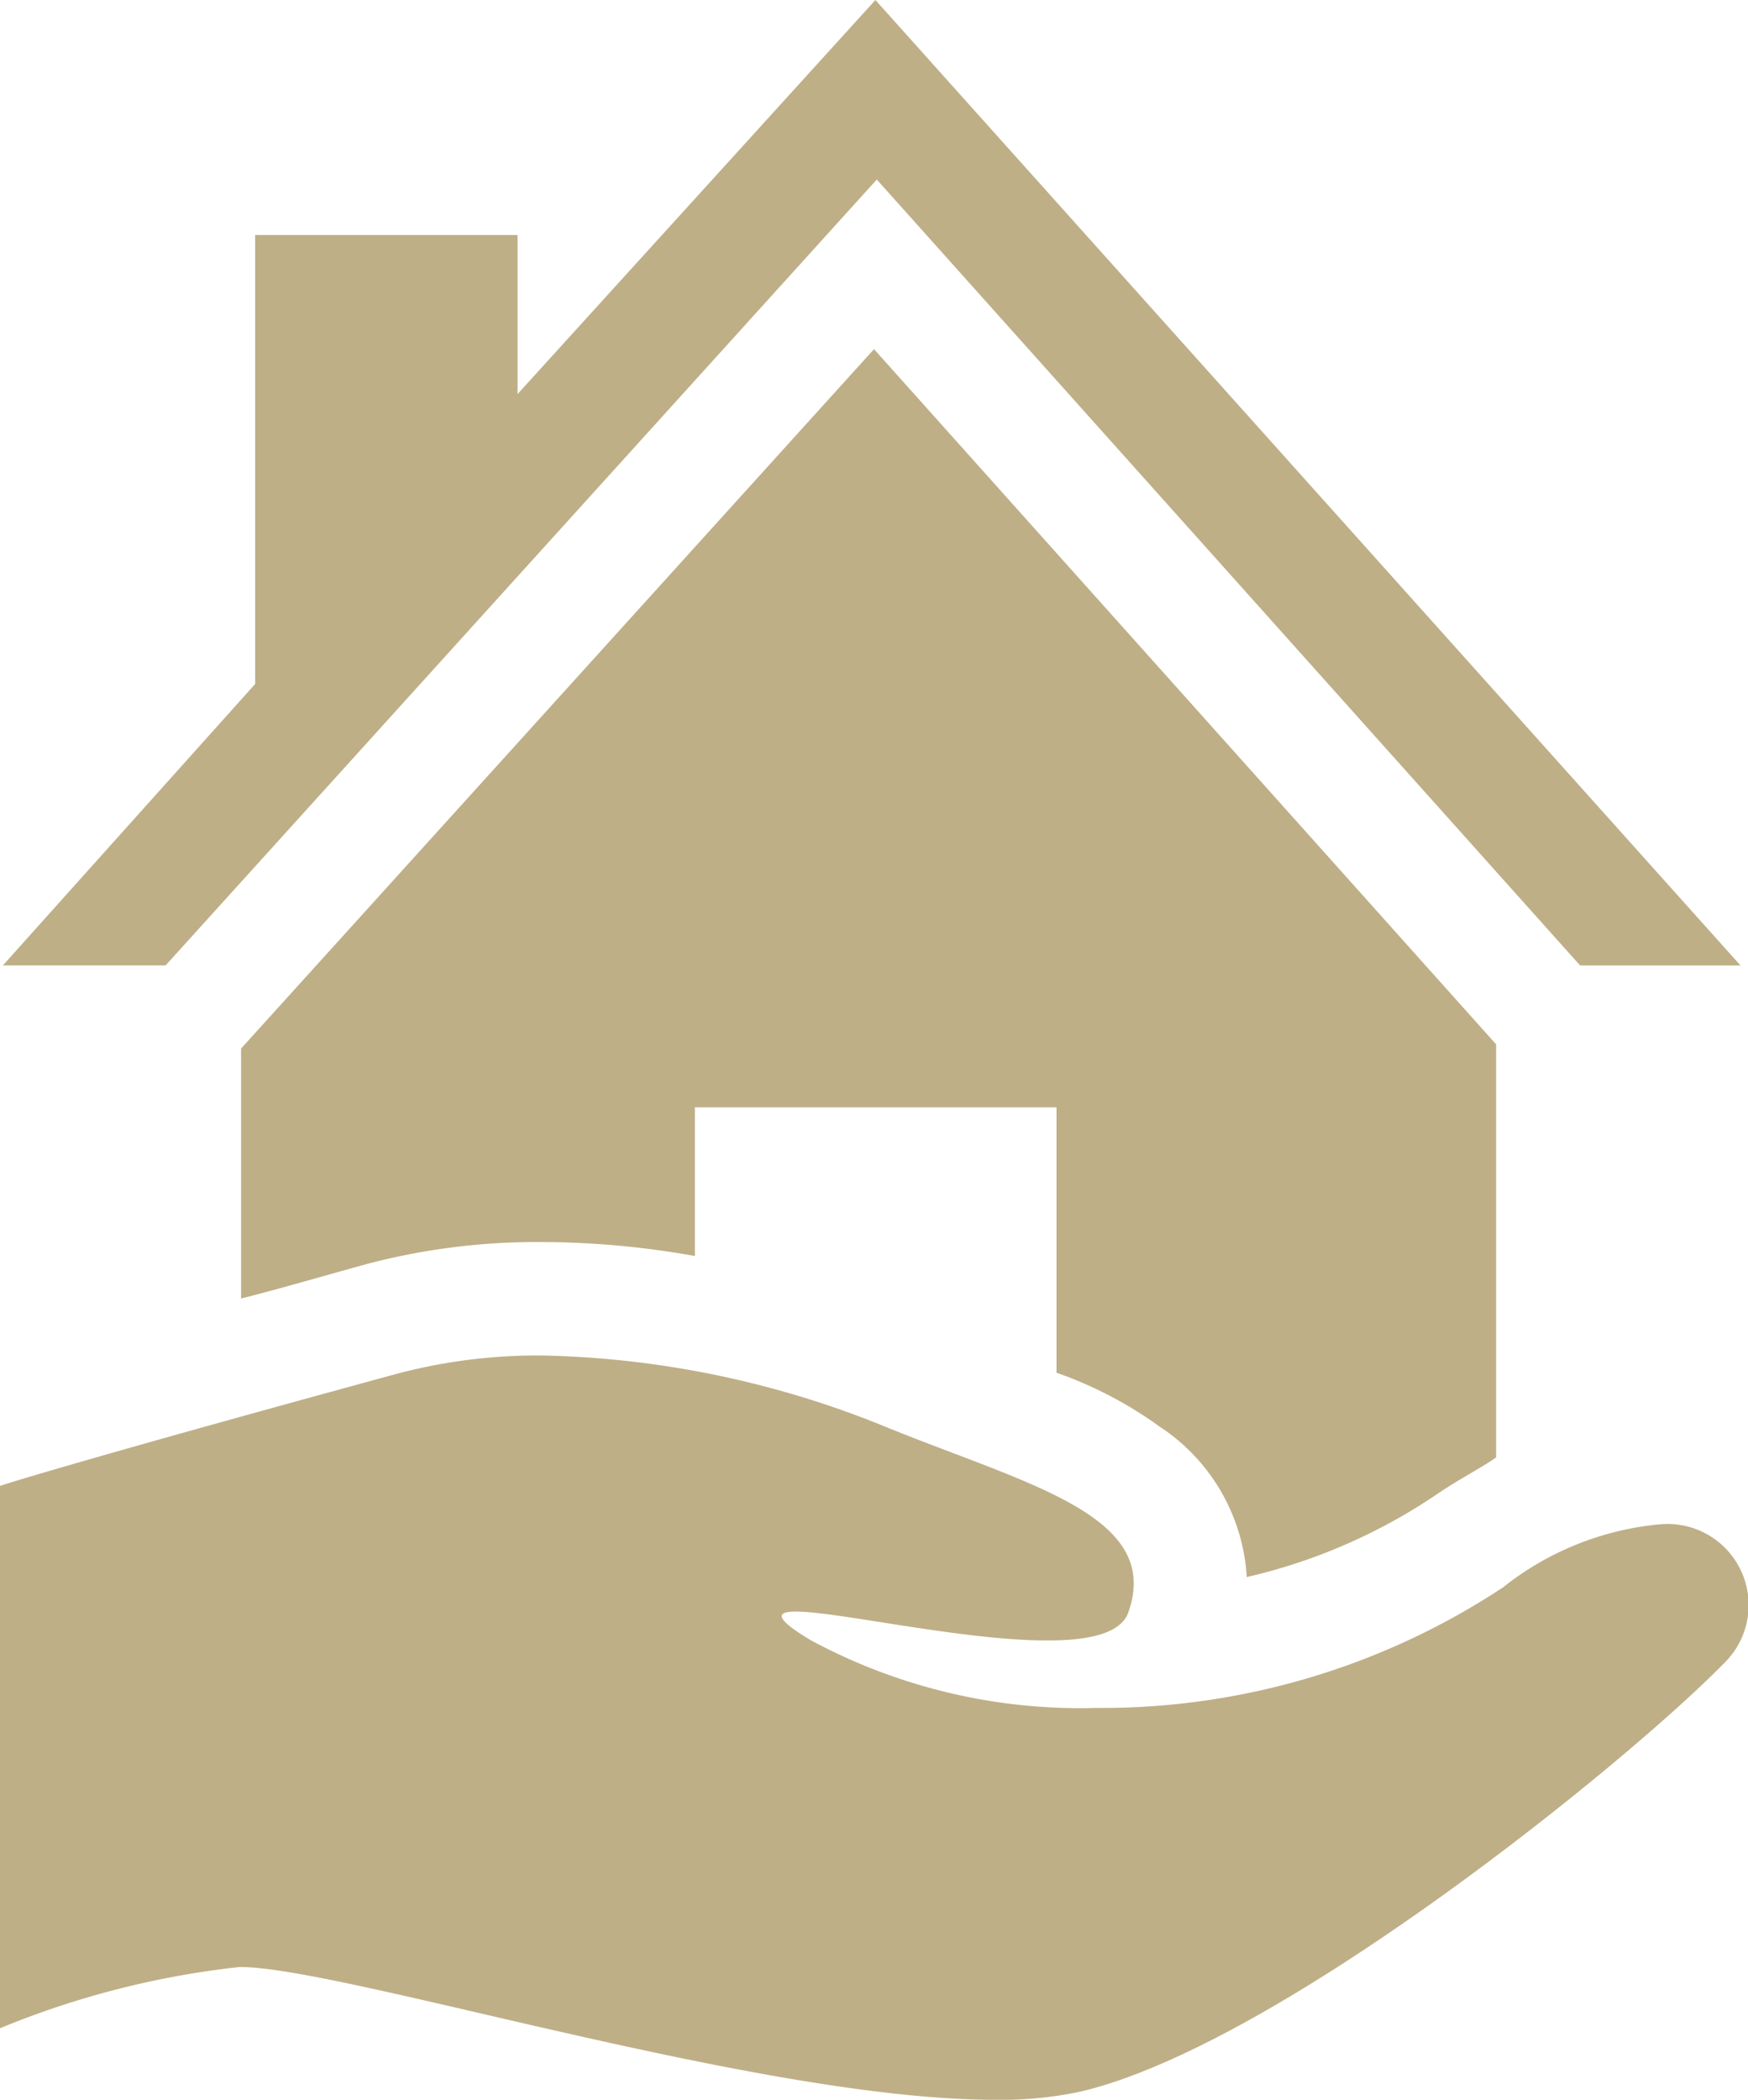
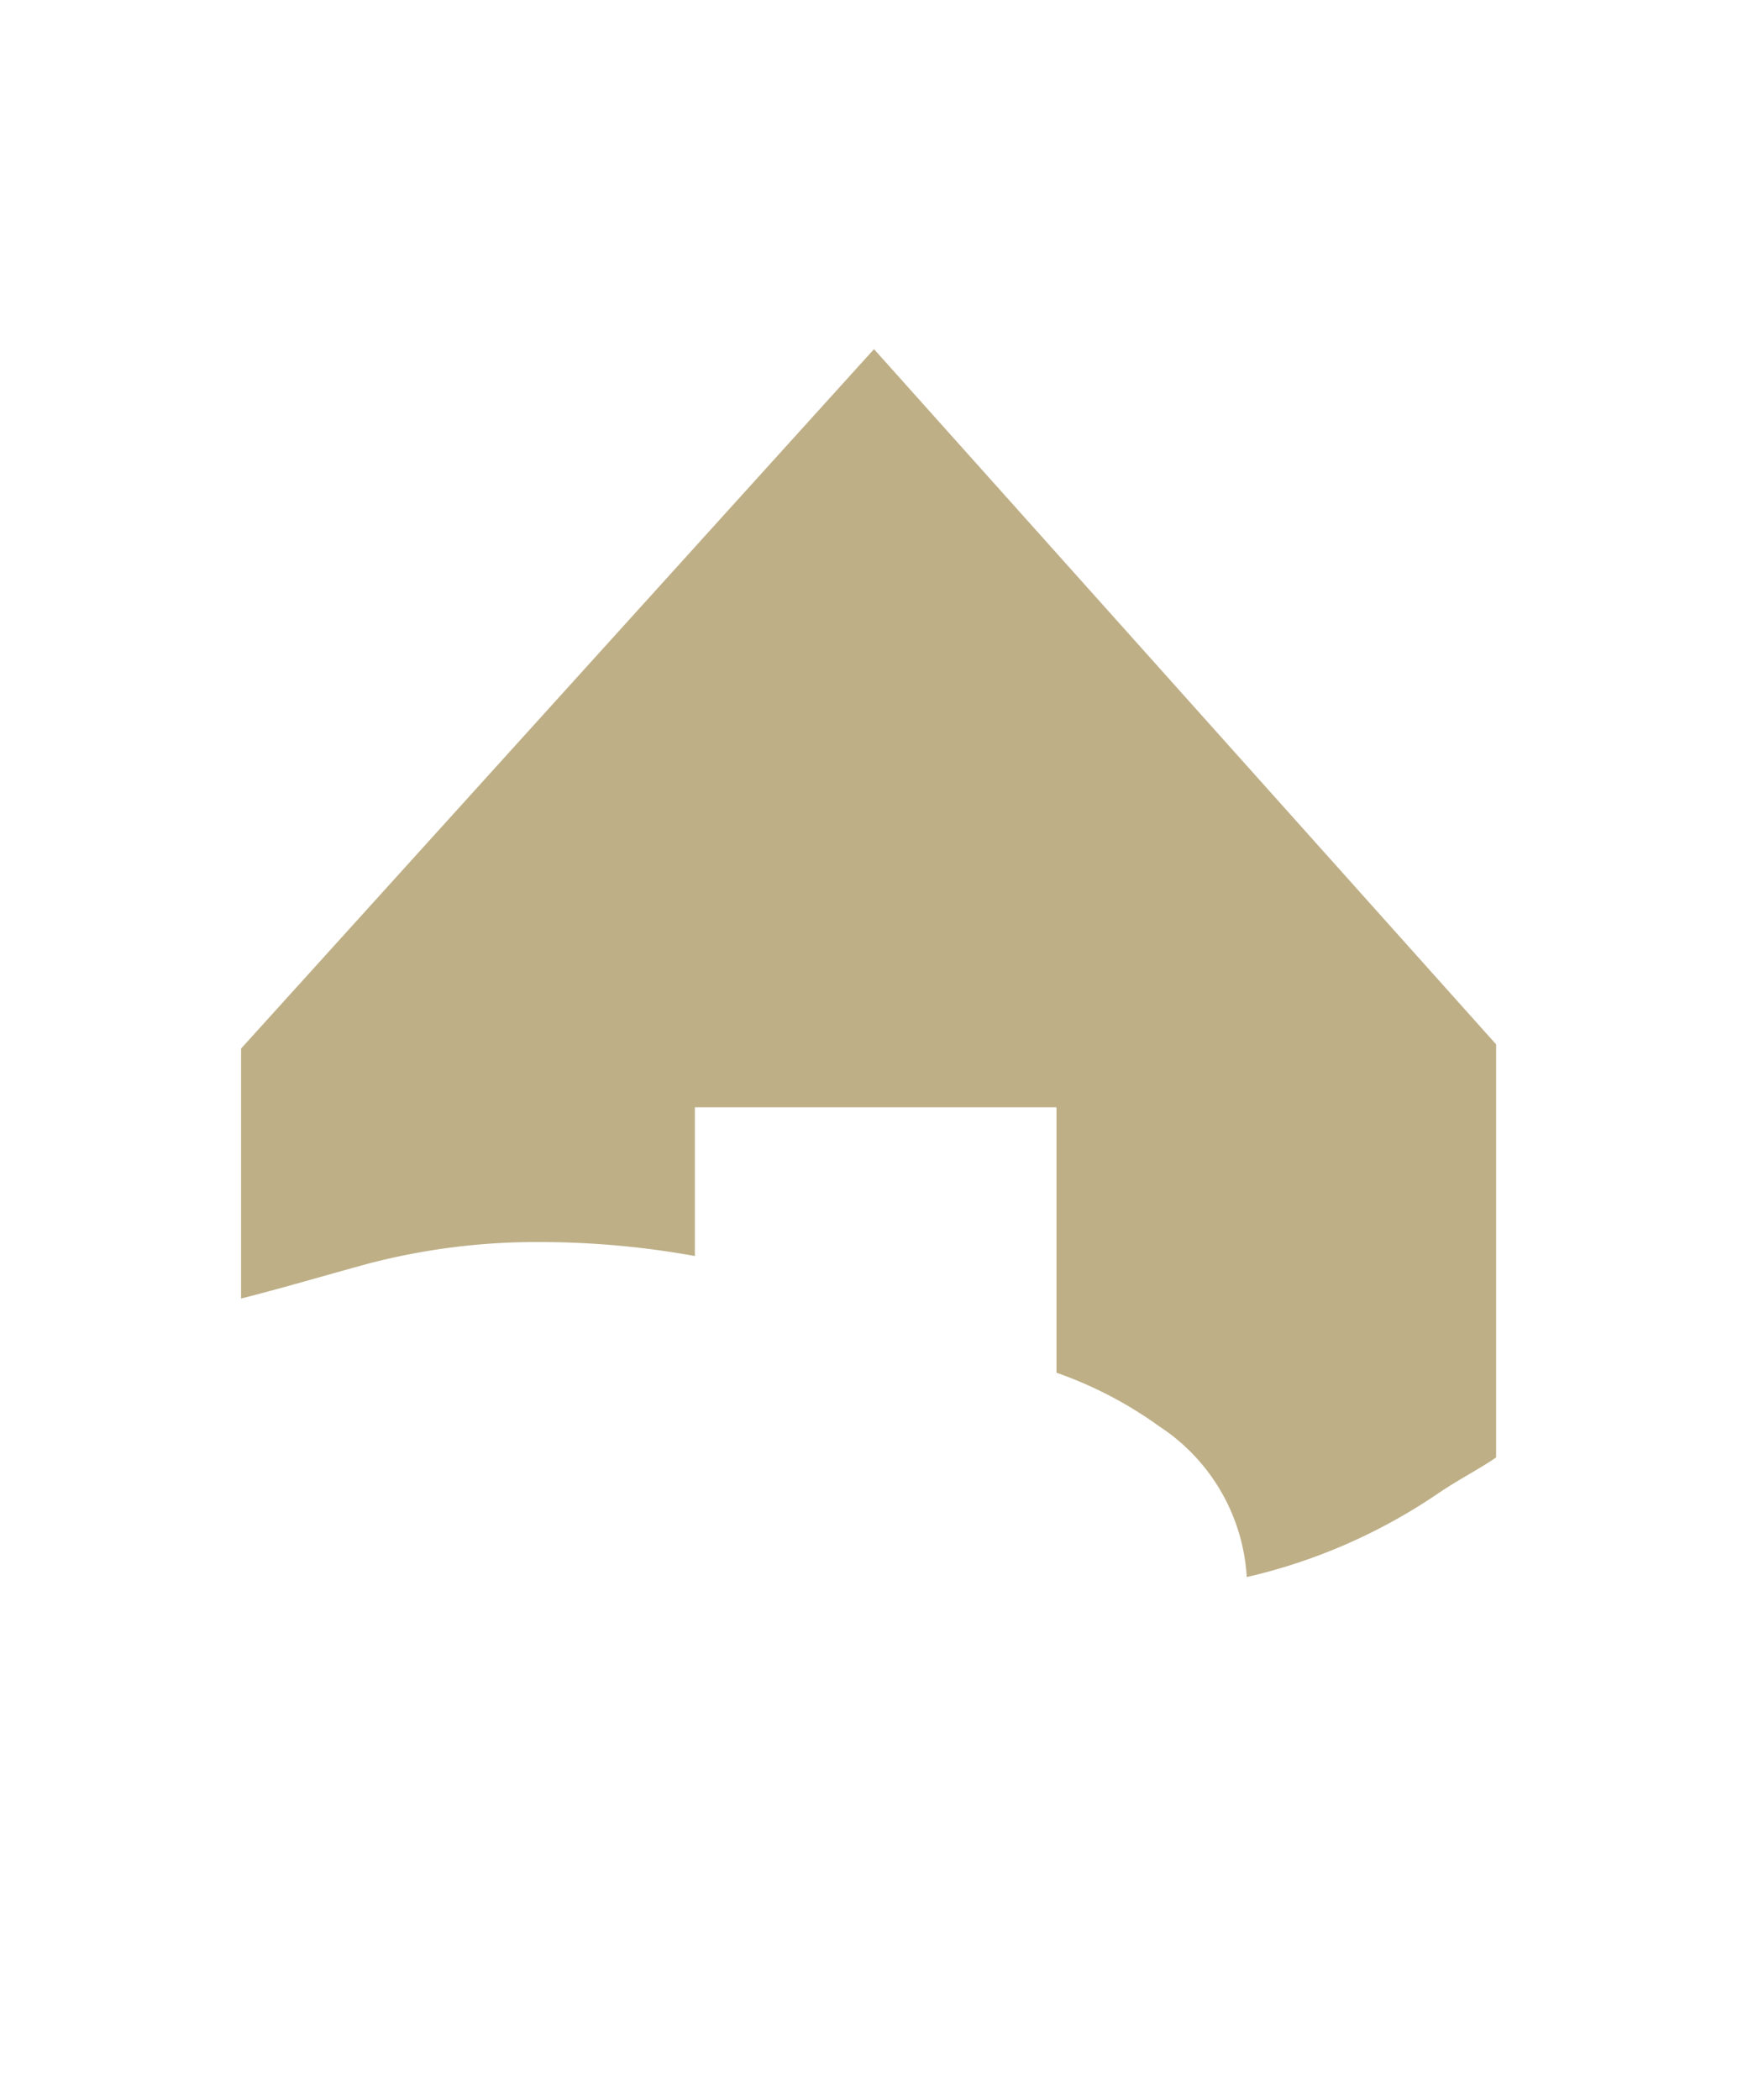
<svg xmlns="http://www.w3.org/2000/svg" width="33.304" height="40" viewBox="0 0 33.304 40">
  <g id="hand-house" transform="translate(-24.786)">
    <path id="パス_45956" data-name="パス 45956" d="M64.507,66.24a16.663,16.663,0,0,1,2.923.266V63.673h6.89v5.056a7.684,7.684,0,0,1,1.958,1.022,3.689,3.689,0,0,1,1.667,2.871,10.767,10.767,0,0,0,3.635-1.586c.384-.264.846-.5,1.116-.694V62.474L70.843,49.23,58.784,62.554v4.762c.811-.205,1.549-.426,2.405-.66A12.685,12.685,0,0,1,64.507,66.24Z" transform="translate(-29.405 -42.579)" fill="#beaf87" />
-     <path id="パス_45957" data-name="パス 45957" d="M41.85,3.42l13.4,14.972h3.056L41.824,0,35.006,7.507V4.477h-5V13.03L25.2,18.391h3.1Z" transform="translate(-0.359)" fill="#beaf87" />
-     <path id="パス_45958" data-name="パス 45958" d="M56.438,194.355a5.62,5.62,0,0,0-3.011,1.2,13.872,13.872,0,0,1-7.759,2.3,10.821,10.821,0,0,1-5.435-1.29c-.682-.409-.68-.546-.284-.546.794,0,3.175.551,4.789.551.794,0,1.4-.133,1.544-.531.657-1.841-1.891-2.434-4.557-3.512a18.246,18.246,0,0,0-6.6-1.386,10.5,10.5,0,0,0-2.747.34c-3.937,1.073-6.782,1.882-7.592,2.144v10.332a16.694,16.694,0,0,1,4.567-1.167c1.961,0,9.9,2.53,14.389,2.53a7.237,7.237,0,0,0,1.661-.163c3.813-.921,10.433-6.312,12.23-8.153A1.545,1.545,0,0,0,56.438,194.355Z" transform="translate(0 -165.319)" fill="#beaf87" />
  </g>
</svg>